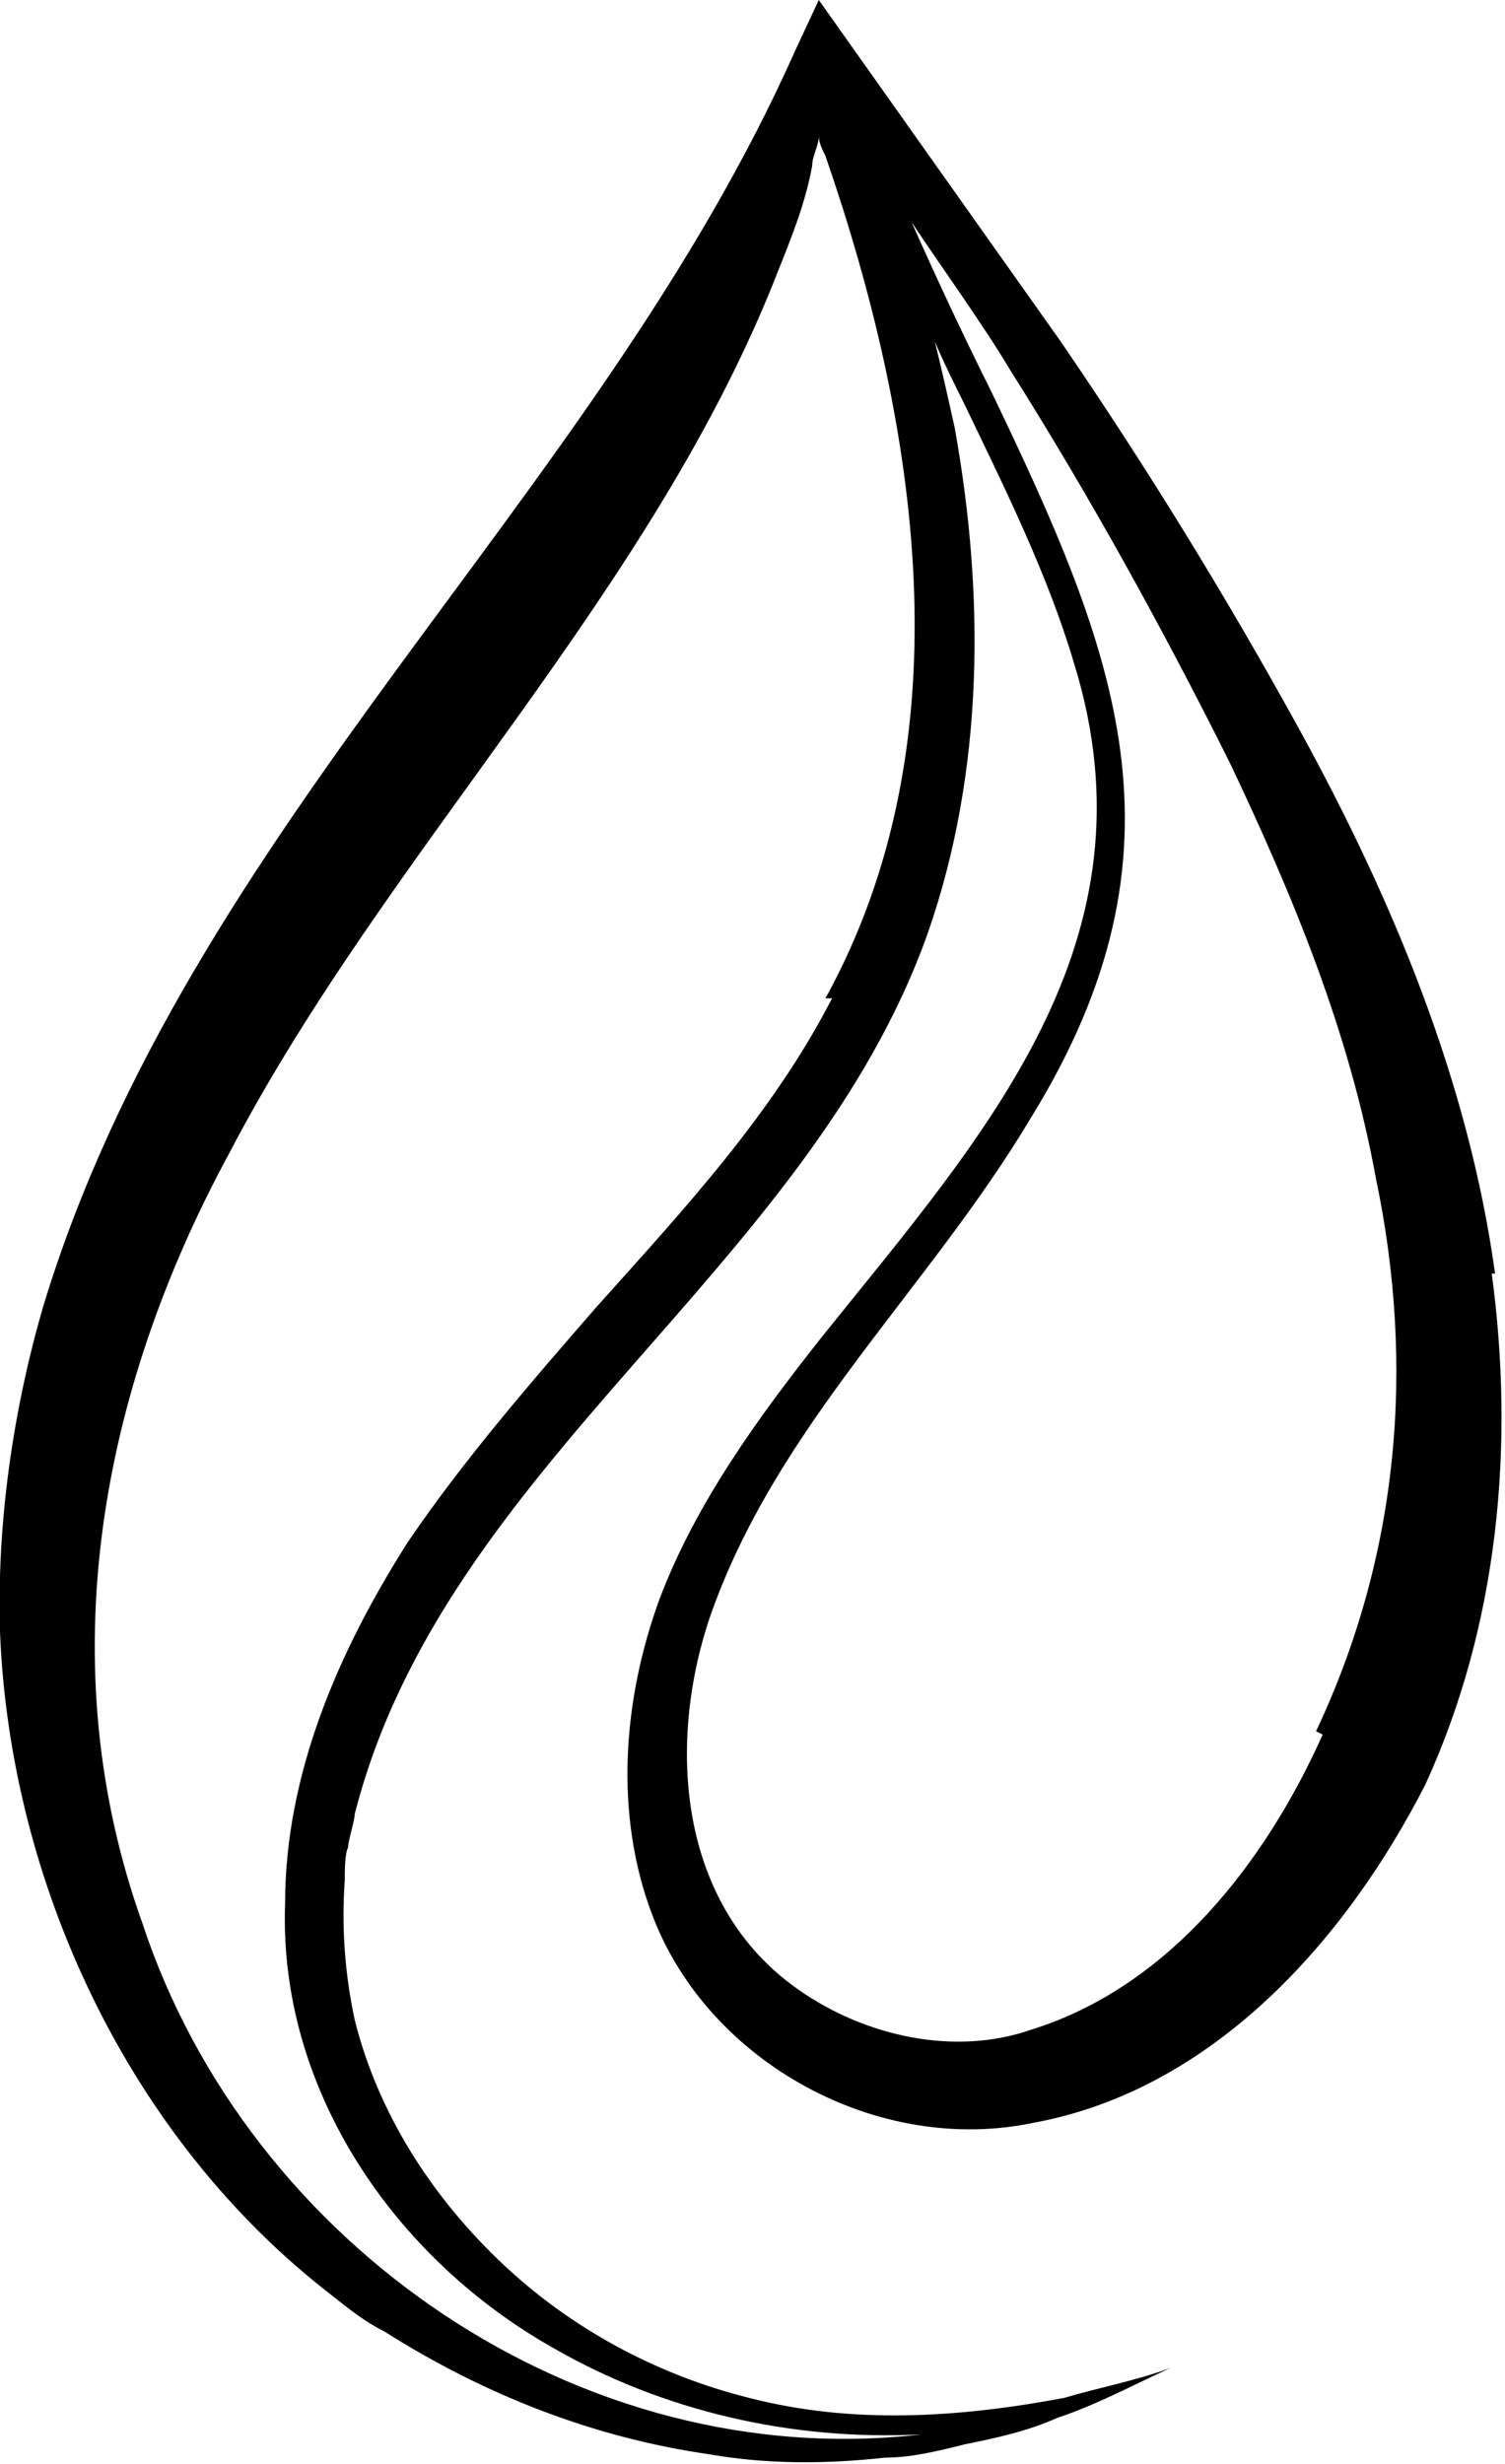
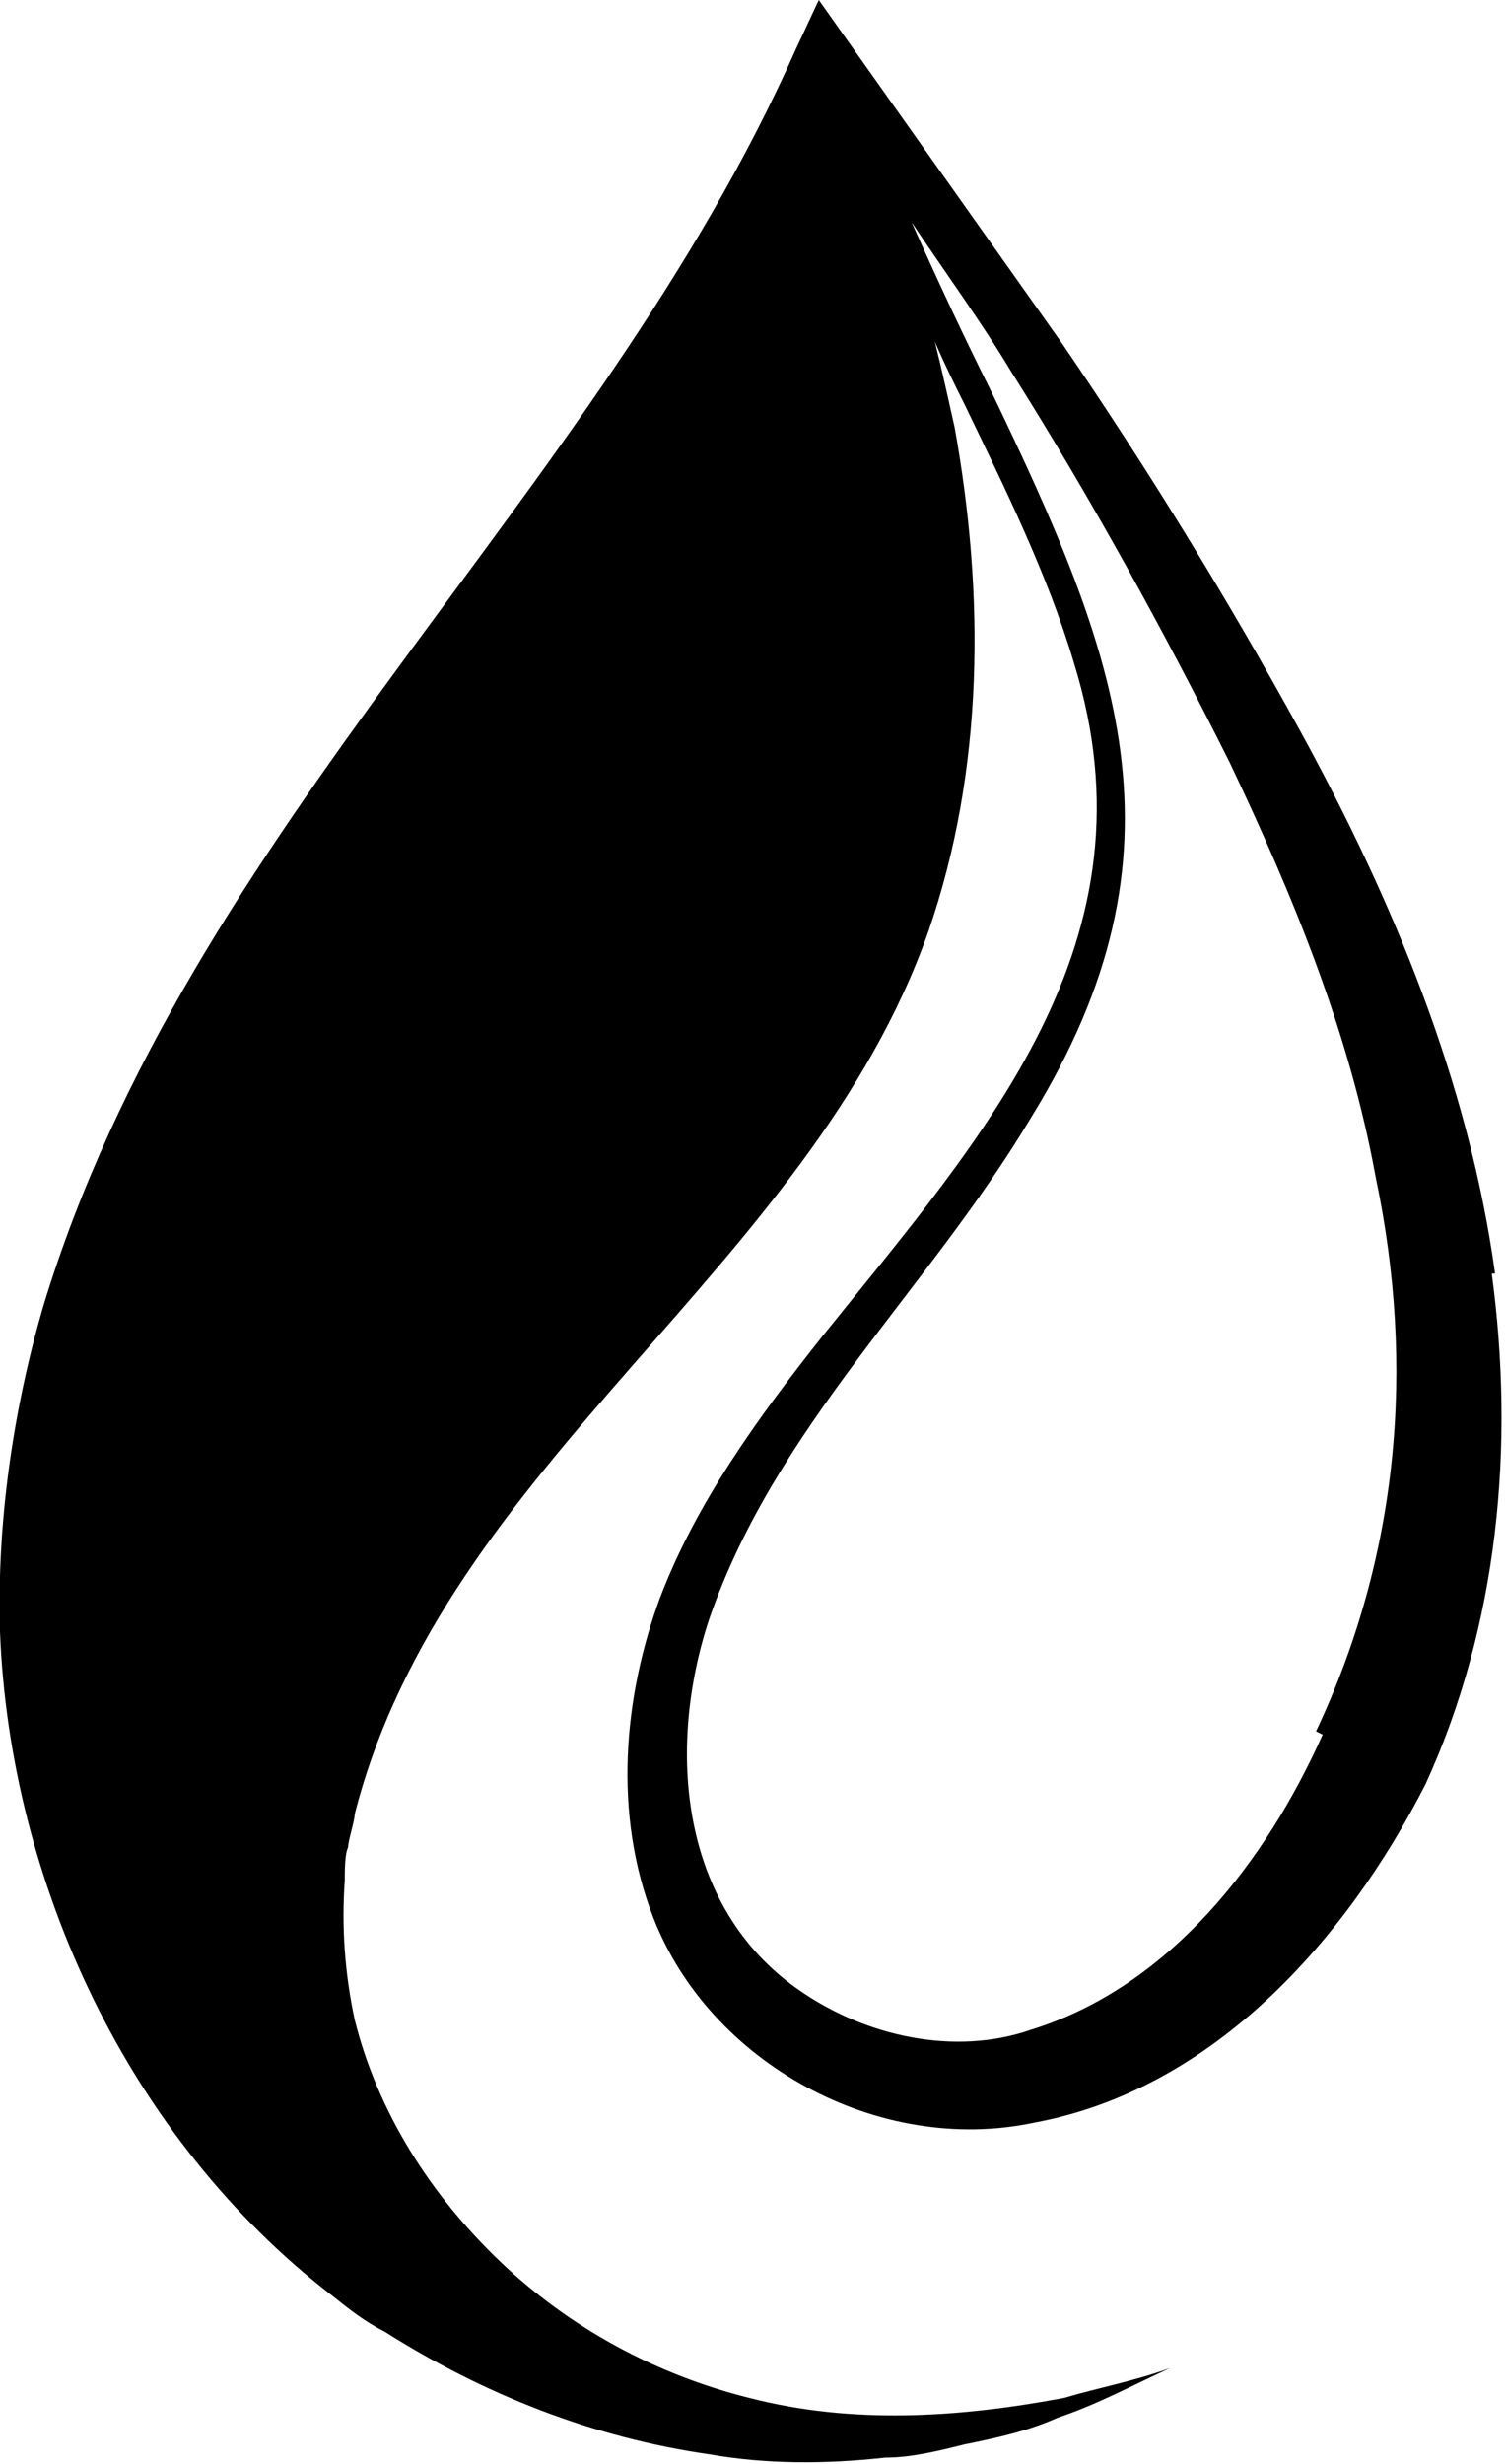
<svg xmlns="http://www.w3.org/2000/svg" viewBox="0 0 45.4 74.3" version="1.1">
  <g>
    <g id="Layer_1">
-       <path d="M45.1,38.4c-.8-5.8-3.1-11.3-5.9-16.4-2.2-4-4.6-7.9-7.2-11.7L24.7,0l-.7,1.5C18,15,5.7,24.9,1.3,39.4.4,42.5-.1,45.9,0,49.2c.3,7.6,3.9,15.3,10,20,.5.4,1,.8,1.6,1.1,3,1.9,6.3,3.2,9.8,3.7,1.7.3,3.5.3,5.3.1.8,0,1.6-.2,2.4-.4,1-.2,1.9-.4,2.8-.8,1.2-.4,2.3-1,3.4-1.5-1.1.4-2.2.6-3.2.9-3.2.6-6.4.8-9.5,0-2.8-.7-5.4-2.1-7.5-4.1-2.1-2-3.7-4.5-4.4-7.3-.3-1.4-.4-2.8-.3-4.2,0-.3,0-.8.1-1,0-.2.2-.8.2-1,2.7-10.6,13.7-16.4,17.3-26.6,1.7-4.9,1.7-10.2.8-15.2-.2-.9-.4-1.8-.6-2.6.3.7.6,1.3.9,1.9,1.2,2.5,2.5,5.1,3.3,7.8,2.6,8.4-2.7,14.2-7.6,20.3-1.9,2.4-3.8,5-4.9,7.9-1.1,3-1.4,6.5-.2,9.6,1.7,4.4,6.8,7.2,11.5,6.2,5.4-1,9.4-5.5,11.8-10.2,2.2-4.8,2.7-10.2,2-15.4ZM25.1,30.1c-1.8,3.5-4.5,6.4-7.1,9.3-2,2.3-4,4.6-5.7,7.1-2.1,3.3-3.7,7-3.7,10.9-.2,5.6,3.3,10.7,8.1,13.4,3.3,1.9,7.2,2.8,11.1,2.6-10.3,1.2-20.3-5.7-23.5-15.4-2.8-7.8-1.3-16,2.6-23.2,4.8-9.2,12.8-16.9,16.6-26.7.4-1,.8-2,1-3.1,0-.3.2-.6.2-.9,0,.2.1.4.2.6,2.8,8.1,4.3,17.6,0,25.4ZM39.9,52.3c-1.7,3.8-4.6,7.6-8.8,8.9-2.3.8-5,.2-7-1.2-3.6-2.5-4-7.3-2.7-11.2,2-5.8,6.6-9.9,9.7-15.1,5-8.1,2.6-14-1.2-21.9-.8-1.6-1.6-3.3-2.4-5.1,1,1.5,2.1,3,3,4.5,2.4,3.8,4.6,7.8,6.6,11.8,1.9,4,3.6,8.1,4.4,12.5,1.2,5.7.7,11.4-1.8,16.7Z" />
+       <path d="M45.1,38.4c-.8-5.8-3.1-11.3-5.9-16.4-2.2-4-4.6-7.9-7.2-11.7L24.7,0l-.7,1.5C18,15,5.7,24.9,1.3,39.4.4,42.5-.1,45.9,0,49.2c.3,7.6,3.9,15.3,10,20,.5.4,1,.8,1.6,1.1,3,1.9,6.3,3.2,9.8,3.7,1.7.3,3.5.3,5.3.1.8,0,1.6-.2,2.4-.4,1-.2,1.9-.4,2.8-.8,1.2-.4,2.3-1,3.4-1.5-1.1.4-2.2.6-3.2.9-3.2.6-6.4.8-9.5,0-2.8-.7-5.4-2.1-7.5-4.1-2.1-2-3.7-4.5-4.4-7.3-.3-1.4-.4-2.8-.3-4.2,0-.3,0-.8.1-1,0-.2.2-.8.2-1,2.7-10.6,13.7-16.4,17.3-26.6,1.7-4.9,1.7-10.2.8-15.2-.2-.9-.4-1.8-.6-2.6.3.7.6,1.3.9,1.9,1.2,2.5,2.5,5.1,3.3,7.8,2.6,8.4-2.7,14.2-7.6,20.3-1.9,2.4-3.8,5-4.9,7.9-1.1,3-1.4,6.5-.2,9.6,1.7,4.4,6.8,7.2,11.5,6.2,5.4-1,9.4-5.5,11.8-10.2,2.2-4.8,2.7-10.2,2-15.4ZM25.1,30.1ZM39.9,52.3c-1.7,3.8-4.6,7.6-8.8,8.9-2.3.8-5,.2-7-1.2-3.6-2.5-4-7.3-2.7-11.2,2-5.8,6.6-9.9,9.7-15.1,5-8.1,2.6-14-1.2-21.9-.8-1.6-1.6-3.3-2.4-5.1,1,1.5,2.1,3,3,4.5,2.4,3.8,4.6,7.8,6.6,11.8,1.9,4,3.6,8.1,4.4,12.5,1.2,5.7.7,11.4-1.8,16.7Z" />
    </g>
  </g>
</svg>